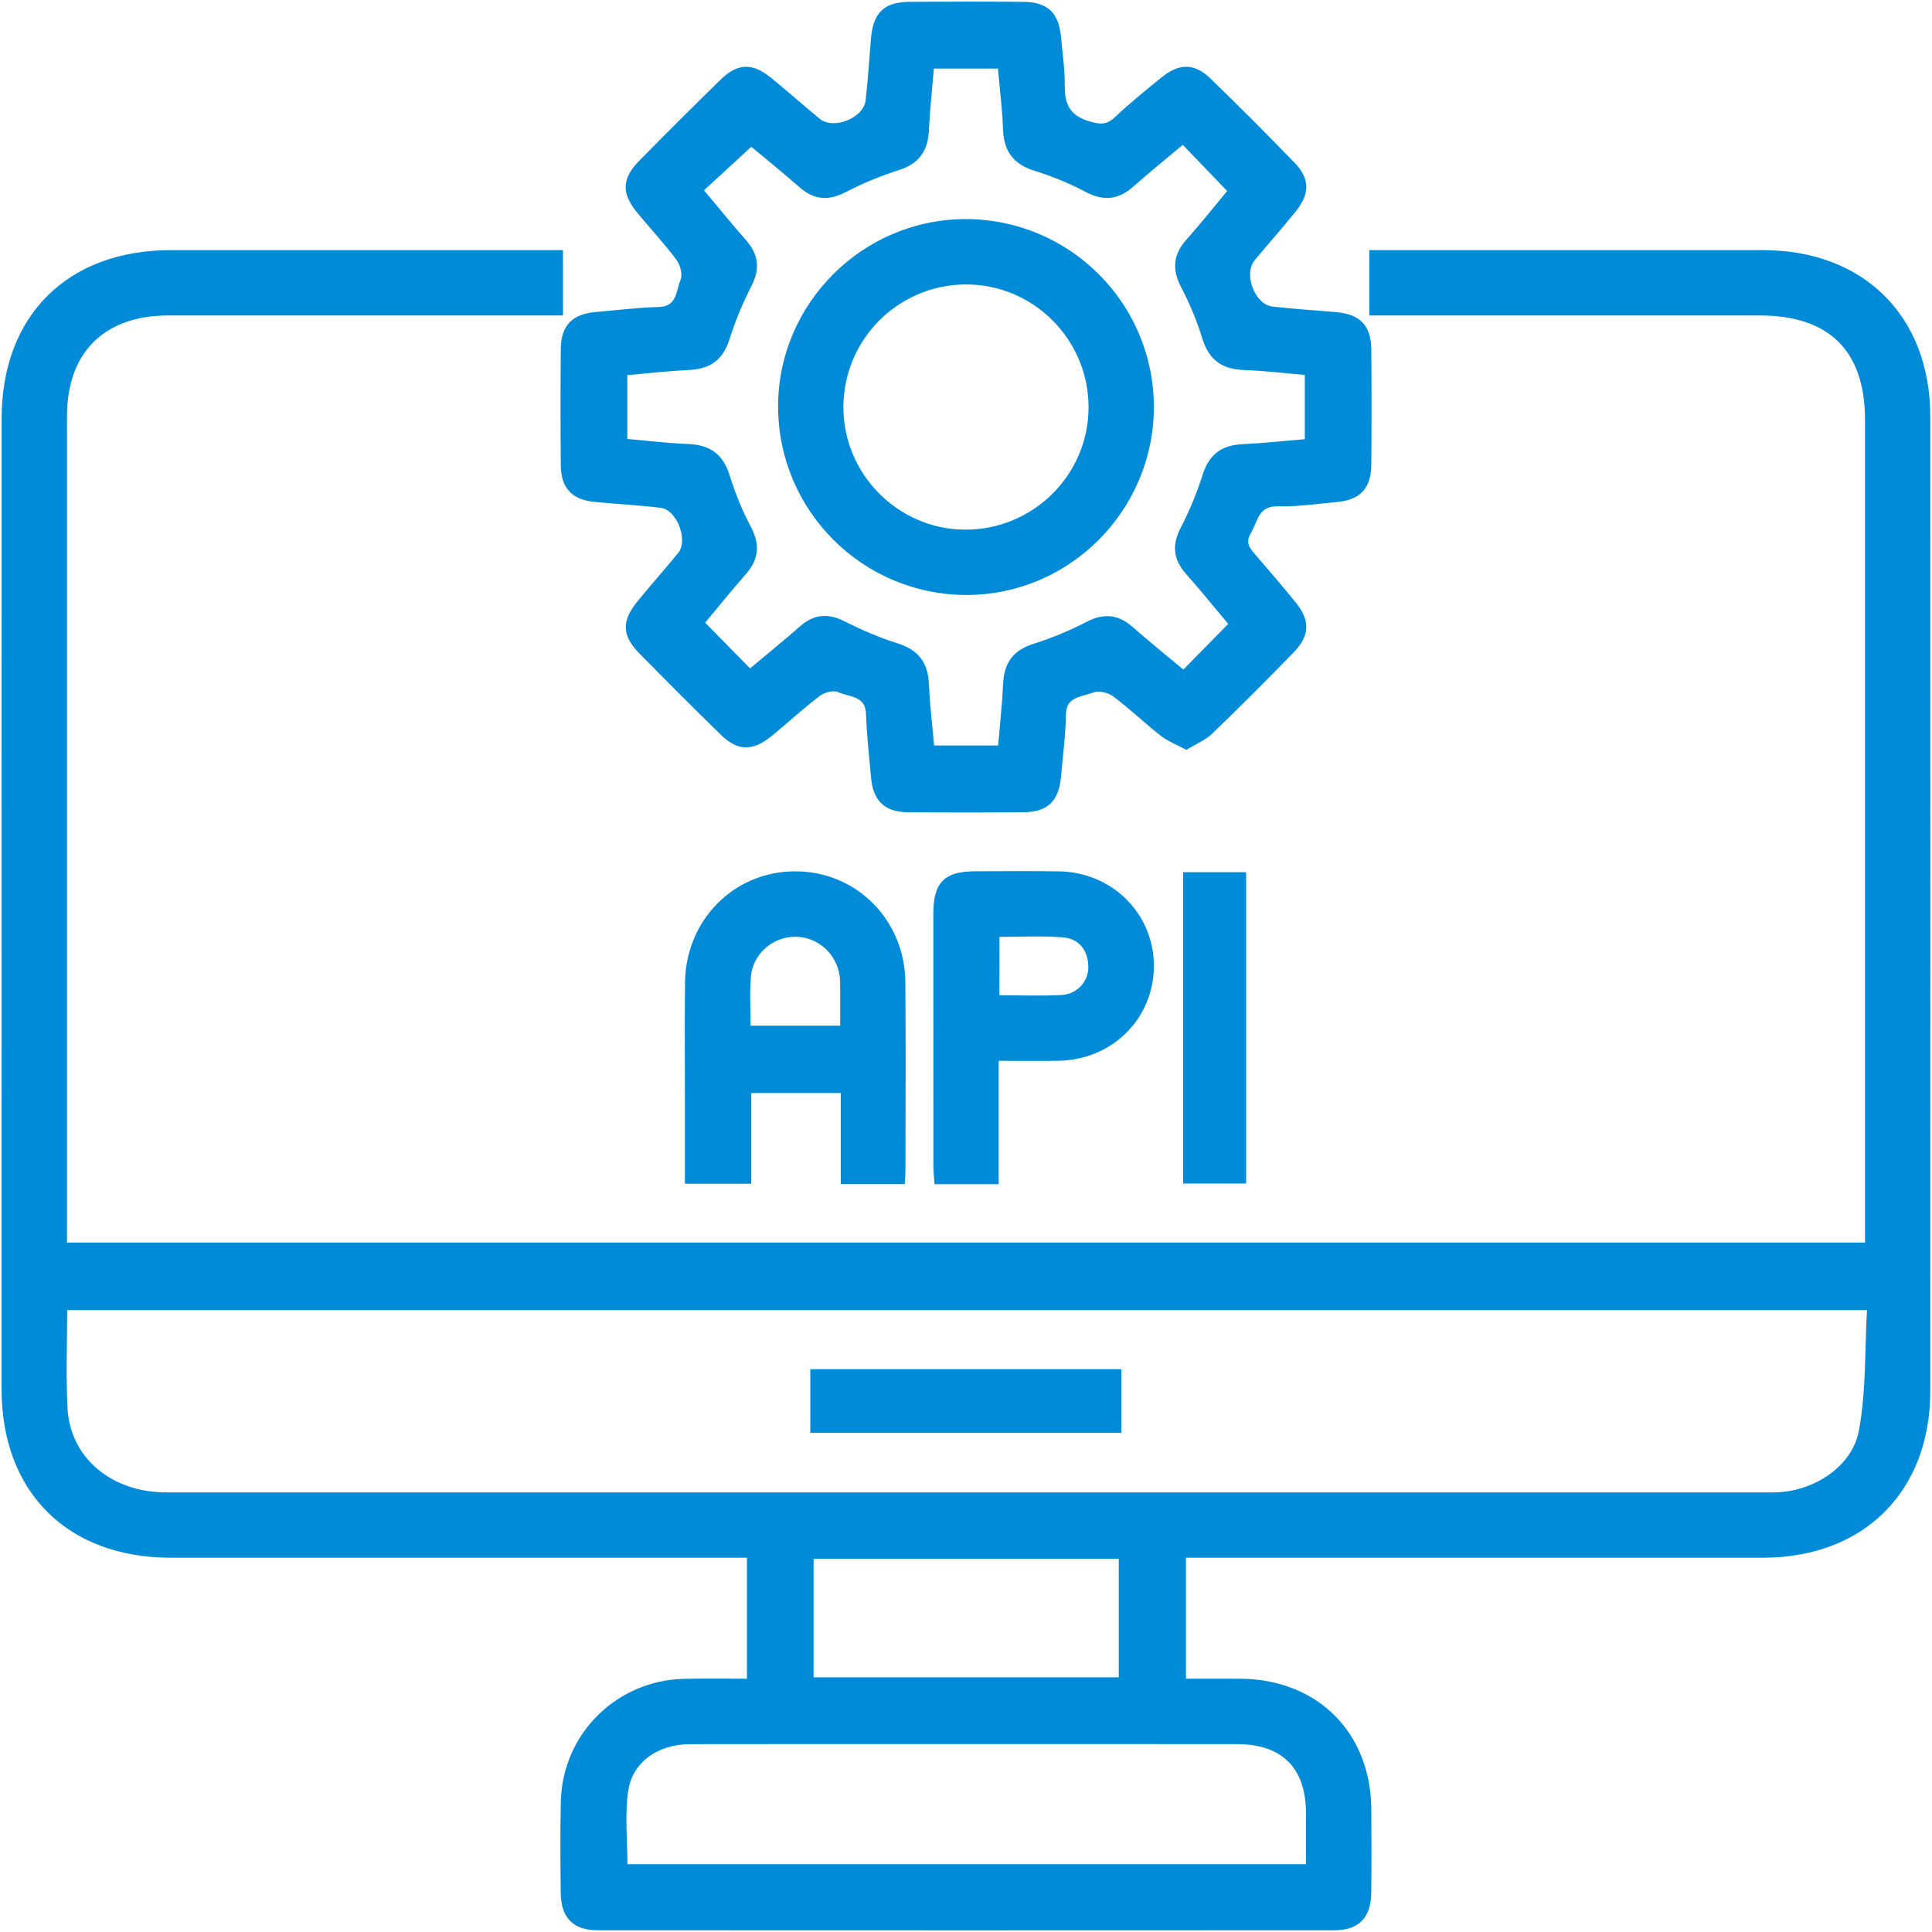
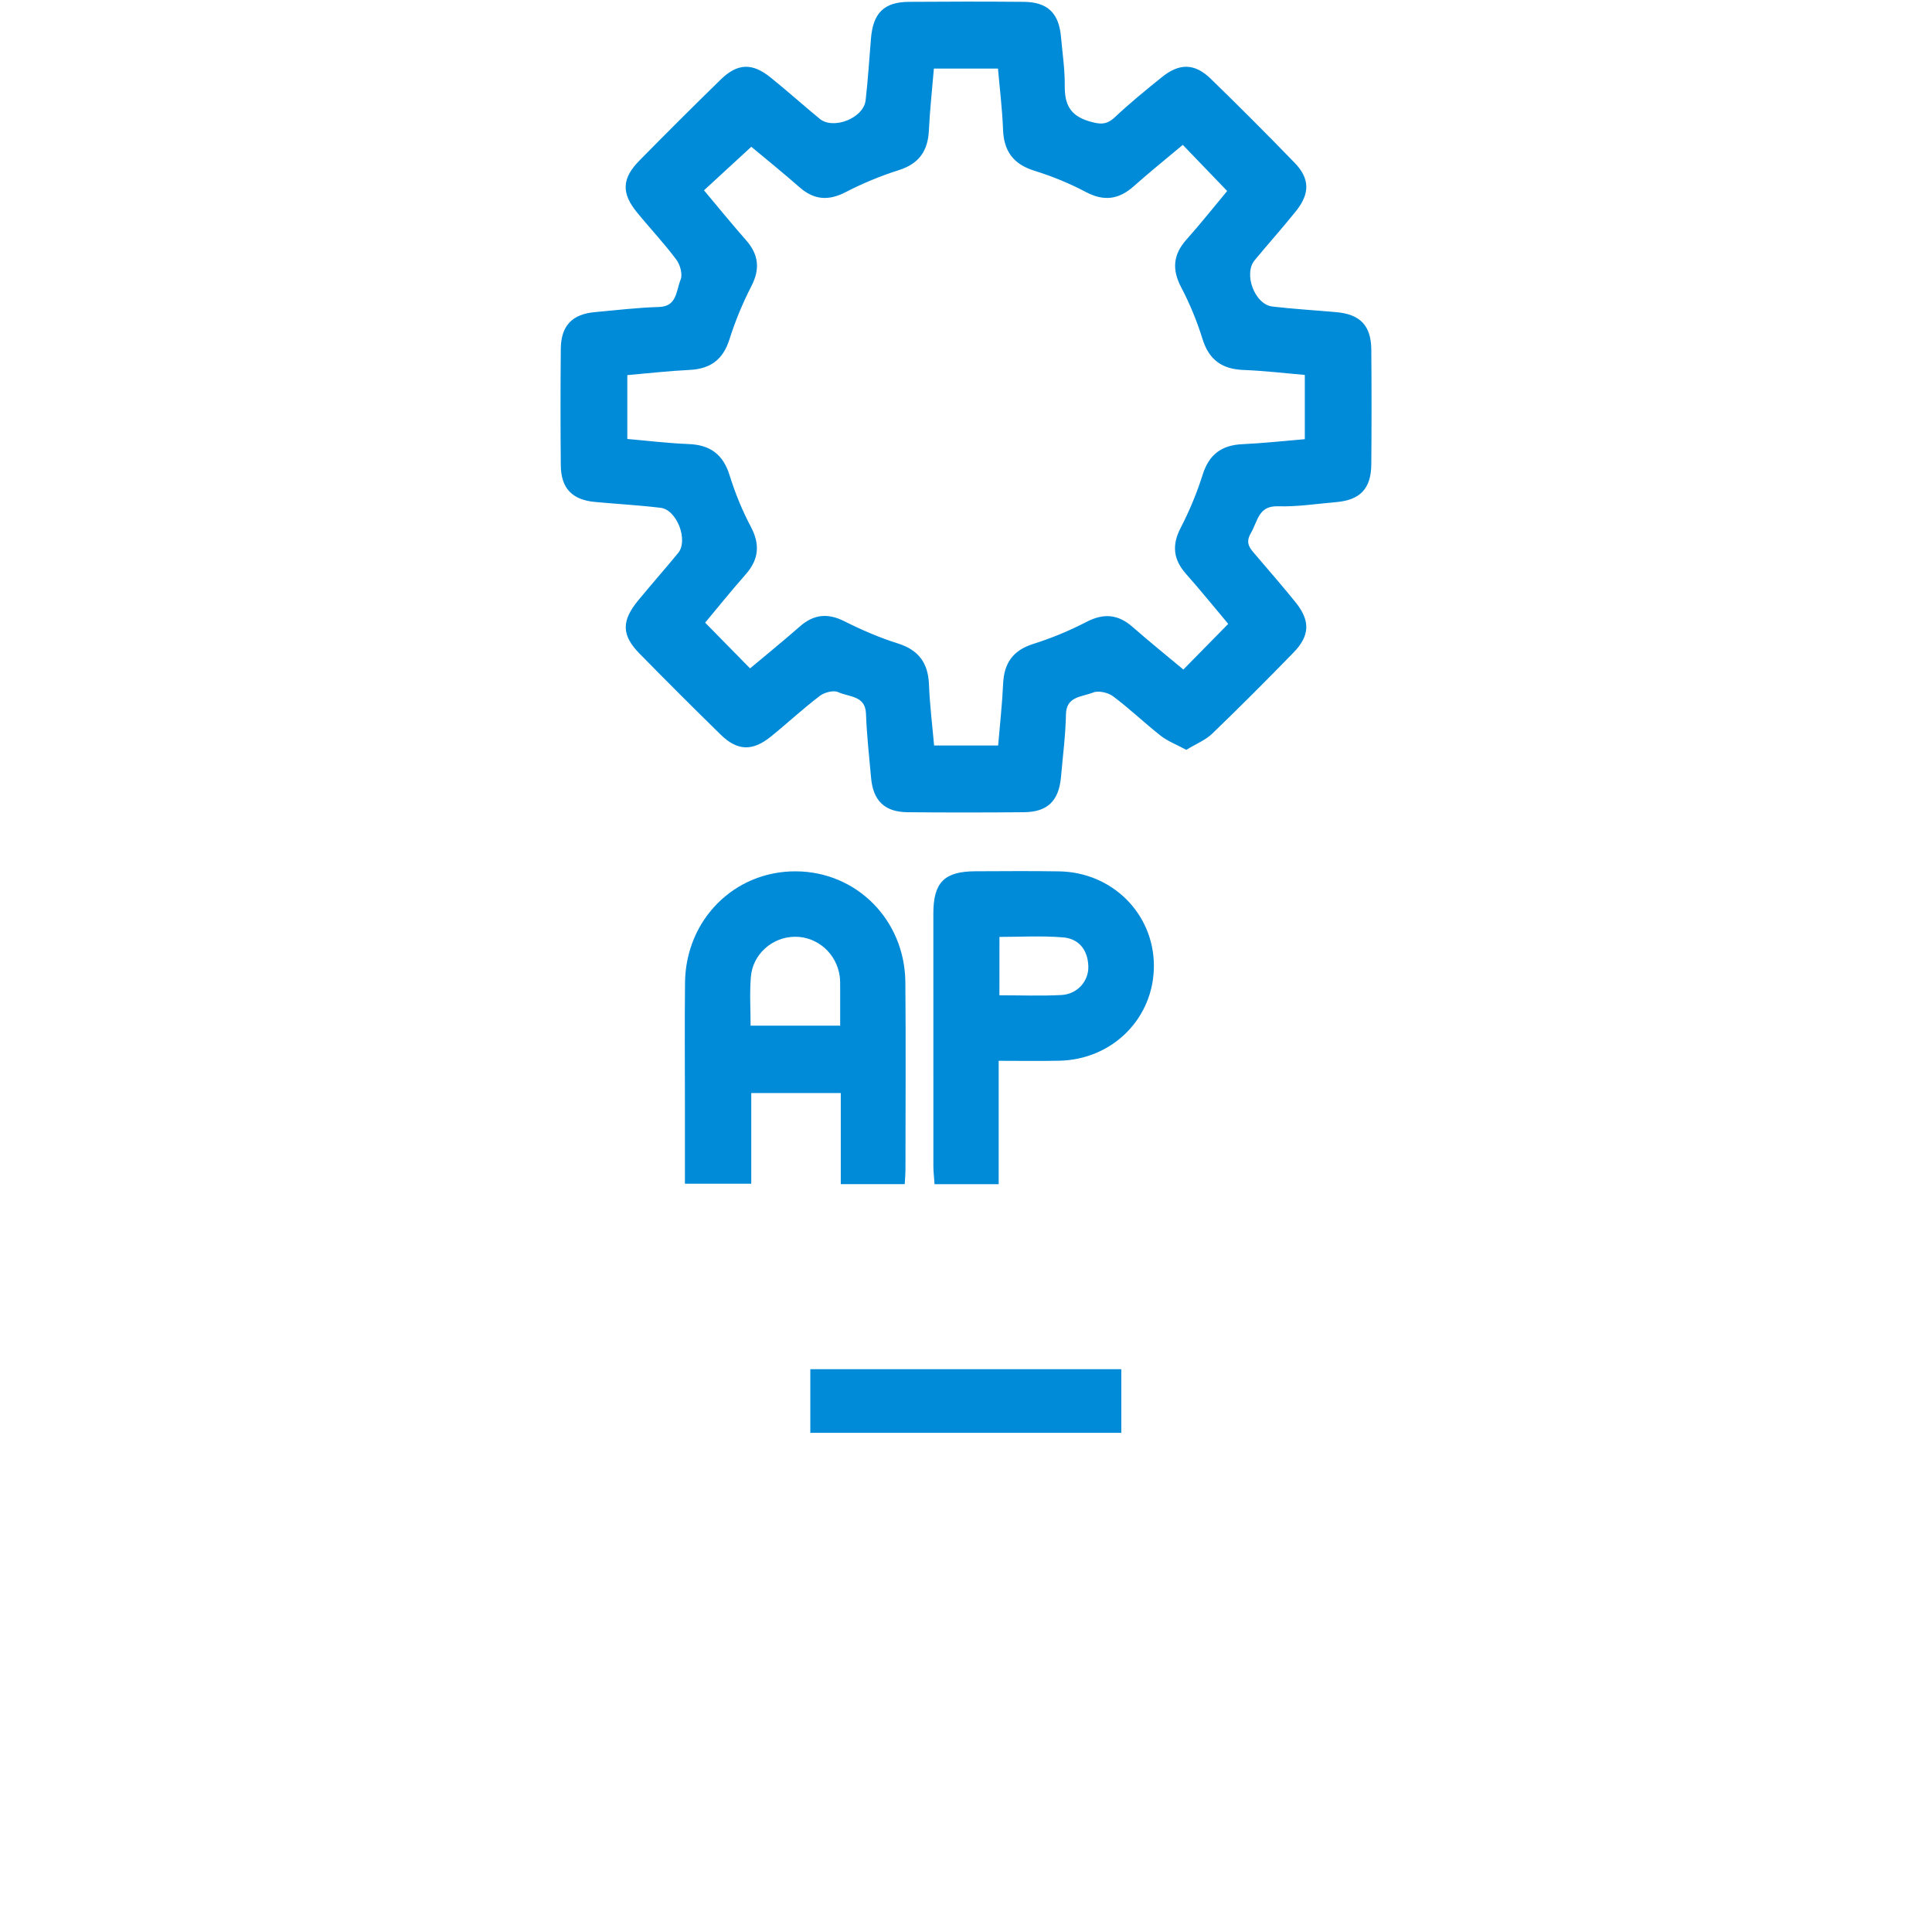
<svg xmlns="http://www.w3.org/2000/svg" version="1.1" id="Layer_1" x="0px" y="0px" width="60px" height="60px" viewBox="0 0 60 60" xml:space="preserve">
  <g>
-     <path fill-rule="evenodd" clip-rule="evenodd" fill="#008BD8" stroke="#008BD8" stroke-width="0.1" stroke-miterlimit="10" d=" M57.97,38.639c0-0.243,0-0.441,0-0.642c0-8.318,0-16.637,0-24.956c0-2.169-1.132-3.294-3.313-3.294c-3.798-0.001-7.595,0-11.393,0 c-0.218,0-0.435,0-0.688,0c0-0.652,0-1.26,0-1.929c0.215,0,0.409,0,0.605,0c3.857,0,7.715-0.002,11.573,0 c3.102,0.002,5.142,2.031,5.143,5.123c0.003,10.086,0.003,20.174,0,30.26c-0.001,3.092-2.043,5.124-5.144,5.125 c-5.746,0.002-11.493,0-17.239,0c-0.236,0-0.472,0-0.734,0c0,1.297,0,2.535,0,3.857c0.575,0,1.149-0.002,1.723,0.001 c2.378,0.01,4.02,1.641,4.034,4.009c0.005,0.864,0.009,1.729-0.002,2.592c-0.009,0.749-0.364,1.111-1.114,1.112 c-7.616,0.004-15.231,0.004-22.847,0c-0.749-0.001-1.103-0.364-1.11-1.115c-0.01-0.944-0.019-1.89,0.003-2.833 c0.048-2.074,1.708-3.718,3.79-3.762c0.64-0.013,1.279-0.003,1.99-0.003c0-0.679,0-1.314,0-1.95c0-0.618,0-1.235,0-1.908 c-0.294,0-0.53,0-0.766,0c-5.727,0-11.454,0.001-17.18,0c-3.18-0.001-5.202-2.016-5.202-5.187C0.1,33.094,0.1,23.047,0.101,13 c0-3.17,2.021-5.181,5.206-5.182c3.817-0.001,7.635,0,11.453,0c0.215,0,0.431,0,0.673,0c0,0.654,0,1.249,0,1.929 c-0.215,0-0.427,0-0.639,0c-3.858,0-7.715-0.002-11.574,0C3.21,9.749,2.031,10.921,2.03,12.923c-0.001,8.378,0,16.757,0,25.137 c0,0.178,0,0.357,0,0.579C20.673,38.639,39.285,38.639,57.97,38.639z M2.036,40.636c0,1.07-0.04,2.075,0.009,3.076 c0.077,1.583,1.38,2.685,3.12,2.686c16.549,0.001,33.098,0,49.647,0c0.141,0,0.281,0.003,0.422-0.005 c1.166-0.064,2.338-0.83,2.546-1.96c0.228-1.238,0.181-2.526,0.253-3.797C39.282,40.636,20.69,40.636,2.036,40.636z M40.609,57.945 c0-0.592,0.002-1.113,0-1.636c-0.005-1.433-0.764-2.193-2.192-2.194c-2.933-0.003-5.865-0.001-8.797-0.001 c-2.732,0-5.463-0.004-8.195,0.002c-1.017,0.003-1.838,0.576-1.968,1.511c-0.105,0.758-0.021,1.543-0.021,2.318 C26.5,57.945,33.523,57.945,40.609,57.945z M34.794,48.36c-3.207,0-6.386,0-9.577,0c0,1.284,0,2.535,0,3.781 c3.218,0,6.396,0,9.577,0C34.794,50.861,34.794,49.624,34.794,48.36z" />
    <path fill-rule="evenodd" clip-rule="evenodd" fill="#008BD8" stroke="#008BD8" stroke-width="0.1" stroke-miterlimit="10" d=" M36.841,23.23c-0.288-0.156-0.553-0.254-0.763-0.42c-0.505-0.396-0.97-0.847-1.485-1.229c-0.167-0.124-0.482-0.194-0.662-0.121 c-0.35,0.14-0.867,0.117-0.877,0.731c-0.012,0.641-0.097,1.281-0.152,1.92c-0.063,0.73-0.392,1.058-1.108,1.063 c-1.205,0.011-2.41,0.012-3.615,0c-0.684-0.008-1.017-0.339-1.078-1.03c-0.059-0.66-0.133-1.32-0.157-1.981 c-0.022-0.609-0.556-0.558-0.899-0.716c-0.156-0.072-0.457,0.005-0.61,0.121c-0.528,0.399-1.013,0.854-1.528,1.27 c-0.552,0.445-0.992,0.43-1.494-0.062c-0.847-0.829-1.685-1.667-2.515-2.512c-0.543-0.554-0.548-0.967-0.041-1.584 c0.408-0.496,0.834-0.977,1.242-1.474c0.348-0.424-0.03-1.419-0.575-1.485c-0.677-0.082-1.36-0.119-2.04-0.182 c-0.685-0.063-1.012-0.4-1.018-1.089c-0.011-1.205-0.011-2.41,0-3.615c0.006-0.692,0.331-1.031,1.014-1.092 c0.66-0.06,1.32-0.14,1.981-0.159c0.611-0.016,0.581-0.537,0.724-0.885c0.072-0.176-0.011-0.492-0.137-0.66 c-0.382-0.515-0.827-0.983-1.232-1.481c-0.469-0.577-0.45-1,0.078-1.538c0.832-0.844,1.67-1.682,2.518-2.509 c0.51-0.498,0.935-0.512,1.492-0.063c0.516,0.416,1.01,0.859,1.521,1.28c0.455,0.375,1.439-0.015,1.507-0.605 c0.074-0.638,0.112-1.28,0.166-1.919c0.064-0.774,0.382-1.092,1.136-1.097c1.185-0.009,2.37-0.01,3.555,0 c0.723,0.006,1.05,0.328,1.113,1.057c0.044,0.5,0.12,1,0.115,1.5c-0.006,0.589,0.171,0.962,0.785,1.148 c0.346,0.104,0.572,0.128,0.849-0.13c0.467-0.439,0.966-0.848,1.467-1.25c0.525-0.422,0.967-0.417,1.448,0.05 c0.879,0.854,1.744,1.721,2.597,2.601c0.465,0.478,0.47,0.913,0.041,1.448c-0.414,0.517-0.857,1.01-1.28,1.521 c-0.375,0.456-0.002,1.447,0.582,1.517c0.658,0.077,1.32,0.116,1.98,0.174c0.726,0.063,1.045,0.392,1.051,1.12 c0.01,1.185,0.01,2.37,0,3.554c-0.005,0.73-0.325,1.065-1.044,1.127c-0.6,0.051-1.202,0.147-1.801,0.129 c-0.652-0.019-0.672,0.488-0.893,0.867c-0.21,0.361,0.011,0.553,0.202,0.779c0.403,0.475,0.814,0.942,1.204,1.428 c0.438,0.55,0.421,0.984-0.078,1.493c-0.827,0.848-1.663,1.688-2.517,2.51C37.406,22.945,37.121,23.058,36.841,23.23z M38.211,19.378c-0.459-0.546-0.887-1.077-1.339-1.586c-0.381-0.43-0.432-0.854-0.162-1.374c0.275-0.532,0.508-1.092,0.688-1.663 c0.191-0.605,0.562-0.881,1.183-0.91c0.656-0.03,1.312-0.103,1.991-0.16c0-0.714,0-1.384,0-2.087 c-0.672-0.057-1.308-0.134-1.945-0.158c-0.644-0.023-1.038-0.292-1.234-0.927c-0.171-0.552-0.394-1.096-0.663-1.607 c-0.282-0.536-0.252-0.975,0.15-1.428c0.464-0.52,0.896-1.067,1.298-1.549c-0.503-0.523-0.959-0.996-1.441-1.498 c-0.523,0.44-1.055,0.865-1.562,1.317c-0.445,0.397-0.884,0.458-1.427,0.172c-0.51-0.271-1.054-0.492-1.605-0.664 c-0.628-0.195-0.917-0.574-0.942-1.224c-0.025-0.655-0.106-1.308-0.163-1.953c-0.729,0-1.398,0-2.081,0 c-0.057,0.685-0.129,1.323-0.159,1.963c-0.028,0.616-0.287,1-0.897,1.193c-0.57,0.181-1.131,0.413-1.662,0.688 c-0.517,0.267-0.943,0.235-1.377-0.146c-0.524-0.461-1.069-0.899-1.531-1.285c-0.535,0.492-1.029,0.946-1.537,1.414 c0.458,0.544,0.887,1.074,1.337,1.585c0.379,0.43,0.427,0.855,0.158,1.376c-0.274,0.532-0.504,1.093-0.685,1.664 c-0.193,0.606-0.568,0.876-1.187,0.907c-0.657,0.032-1.311,0.107-1.985,0.166c0,0.71,0,1.379,0,2.074 c0.673,0.059,1.31,0.137,1.947,0.162c0.646,0.024,1.035,0.3,1.231,0.933c0.171,0.552,0.393,1.096,0.663,1.607 c0.285,0.538,0.242,0.979-0.156,1.429c-0.46,0.521-0.894,1.064-1.285,1.531c0.513,0.522,0.973,0.991,1.459,1.485 c0.516-0.433,1.06-0.874,1.586-1.335c0.415-0.363,0.827-0.403,1.325-0.151c0.535,0.269,1.091,0.51,1.661,0.689 c0.629,0.197,0.911,0.581,0.937,1.228c0.026,0.655,0.108,1.307,0.164,1.946c0.731,0,1.401,0,2.08,0 c0.058-0.688,0.13-1.327,0.159-1.966c0.028-0.618,0.29-0.998,0.899-1.19c0.571-0.18,1.132-0.413,1.663-0.688 c0.518-0.268,0.943-0.231,1.376,0.15c0.525,0.461,1.07,0.899,1.613,1.353C37.246,20.359,37.708,19.89,38.211,19.378z" />
    <path fill-rule="evenodd" clip-rule="evenodd" fill="#008BD8" stroke="#008BD8" stroke-width="0.1" stroke-miterlimit="10" d=" M28.05,36.725c-0.633,0-1.228,0-1.889,0c0-0.932,0-1.864,0-2.83c-0.981,0-1.897,0-2.88,0c0,0.912,0,1.845,0,2.817 c-0.674,0-1.283,0-1.96,0c0-0.783,0-1.56,0-2.336c0-1.286-0.011-2.572,0.003-3.856c0.02-1.932,1.511-3.421,3.396-3.41 c1.857,0.011,3.331,1.49,3.347,3.397c0.017,1.948,0.004,3.897,0.003,5.846C28.069,36.467,28.058,36.583,28.05,36.725z M26.142,31.902c0-0.437,0.001-0.833,0-1.229c0-0.12,0.002-0.241-0.014-0.359c-0.101-0.735-0.718-1.278-1.442-1.272 c-0.724,0.005-1.356,0.555-1.417,1.292c-0.042,0.511-0.008,1.028-0.008,1.568C24.224,31.902,25.137,31.902,26.142,31.902z" />
    <path fill-rule="evenodd" clip-rule="evenodd" fill="#008BD8" stroke="#008BD8" stroke-width="0.1" stroke-miterlimit="10" d=" M30.965,36.726c-0.655,0-1.249,0-1.895,0c-0.012-0.173-0.033-0.345-0.033-0.519c-0.002-2.61-0.003-5.221-0.001-7.832 c0.001-0.947,0.317-1.263,1.262-1.267c0.863-0.003,1.728-0.011,2.591,0.003c1.618,0.025,2.882,1.281,2.896,2.858 c0.015,1.608-1.252,2.892-2.894,2.923c-0.619,0.013-1.237,0.002-1.926,0.002c0,0.681,0,1.316,0,1.952 C30.965,35.464,30.965,36.081,30.965,36.726z M30.988,30.959c0.703,0,1.342,0.026,1.979-0.008c0.525-0.029,0.904-0.461,0.882-0.957 c-0.023-0.529-0.318-0.892-0.837-0.933c-0.667-0.055-1.342-0.014-2.023-0.014C30.988,29.71,30.988,30.304,30.988,30.959z" />
-     <path fill-rule="evenodd" clip-rule="evenodd" fill="#008BD8" stroke="#008BD8" stroke-width="0.1" stroke-miterlimit="10" d=" M36.793,27.137c0.638,0,1.232,0,1.856,0c0,3.192,0,6.356,0,9.569c-0.598,0-1.206,0-1.856,0 C36.793,33.54,36.793,30.361,36.793,27.137z" />
    <path fill-rule="evenodd" clip-rule="evenodd" fill="#008BD8" stroke="#008BD8" stroke-width="0.1" stroke-miterlimit="10" d=" M34.773,44.448c-3.19,0-6.354,0-9.558,0c0-0.627,0-1.236,0-1.877c3.179,0,6.344,0,9.558,0 C34.773,43.165,34.773,43.774,34.773,44.448z" />
-     <path fill-rule="evenodd" clip-rule="evenodd" fill="#008BD8" stroke="#008BD8" stroke-width="0.1" stroke-miterlimit="10" d=" M35.784,12.634c0.003,3.189-2.601,5.8-5.777,5.793c-3.192-0.007-5.779-2.59-5.792-5.782c-0.013-3.179,2.596-5.793,5.779-5.791 C33.188,6.856,35.781,9.445,35.784,12.634z M33.856,12.666c0.011-2.133-1.719-3.88-3.846-3.882 c-2.135-0.002-3.866,1.727-3.868,3.862c-0.001,2.103,1.717,3.837,3.815,3.853C32.095,16.514,33.845,14.793,33.856,12.666z" />
  </g>
  <g id="Group_2468" transform="translate(-758.955 -381.835)" display="none">
-     <path id="Path_10854" display="inline" fill="#008BD8" d="M796.594,414.045c0.514,0.939,0.965,1.742,1.391,2.557 c2.369,4.5,4.75,9,7.078,13.523c0.367,0.59,0.51,1.293,0.398,1.979c-0.131,0.359-1.146,0.5-1.781,0.551 c-1.766,0.148-3.945-0.387-5.191,0.467c-1.178,0.811-1.389,3.041-2.018,4.648c-0.205,0.65-0.449,1.287-0.732,1.908 c-0.232,0.426-0.668,1.035-1,1.031c-0.547-0.066-1.037-0.371-1.338-0.834c-2.031-3.492-4.02-7.01-5.961-10.557 c-0.732-1.277-1.344-2.619-1.828-4.008c-0.443-1.563-1.68-2.773-3.252-3.184c-2.41-0.775-5.027,0.299-6.199,2.543 c-2.54,5-5.189,9.955-7.855,14.895c-0.283,0.521-1.011,1.166-1.474,1.123c-0.463-0.041-0.976-0.828-1.212-1.395 c-0.72-1.689-1.354-3.416-1.9-5.17c-0.17-0.951-1.079-1.584-2.03-1.414c-0.01,0.002-0.021,0.004-0.03,0.006 c-1.415,0.059-2.837-0.006-4.254-0.055c-1.6-0.053-1.981-0.723-1.265-2.092c2.623-5.02,5.244-10.041,7.863-15.063 c0.32-0.492,0.676-0.961,1.066-1.4c-0.711-0.436-1.395-0.877-2.1-1.277c-2.1-1.201-2.756-2.349-2.235-4.663 c0.385-1.483,0.022-3.062-0.973-4.227c-1.474-1.923-1.479-3.233,0.007-5.152c1.013-1.222,1.364-2.861,0.939-4.39 c-0.477-2.153,0.145-3.4,2.139-4.388c1.458-0.625,2.517-1.924,2.839-3.477c0.556-2.345,1.545-3.117,4.04-3.189 c1.473,0.043,2.878-0.624,3.777-1.792c1.609-1.971,2.8-2.238,5.131-1.186c1.315,0.674,2.873,0.682,4.193,0.02 c2.389-1.1,3.566-0.8,5.256,1.237c0.826,1.093,2.124,1.727,3.495,1.709c2.799,0.075,3.625,0.79,4.369,3.6 c0.277,1.237,1.109,2.278,2.256,2.819c2.641,1.358,3.068,2.3,2.5,5.21c-0.283,1.183-0.01,2.43,0.74,3.387 c1.863,2.516,1.854,3.5-0.018,6.063c-0.721,0.911-0.994,2.1-0.74,3.234c0.59,3.062,0.127,3.931-2.646,5.459 C797.49,413.395,796.998,413.777,796.594,414.045z M798.799,393.424c-0.453-0.473-0.875-1.233-1.514-1.524 c-1.941-0.791-3.318-2.55-3.621-4.624c-0.084-0.998-0.959-1.739-1.957-1.657c-0.055,0.005-0.107,0.012-0.162,0.021 c-2.039,0.186-4.018-0.76-5.155-2.465c-0.539-0.943-1.742-1.271-2.686-0.732c-0.068,0.039-0.133,0.081-0.193,0.126 c-1.723,1.006-3.855,1-5.57-0.018c-0.885-0.628-2.111-0.42-2.74,0.464c-0.045,0.063-0.086,0.129-0.123,0.197 c-1.106,1.661-3.029,2.589-5.018,2.42c-1.068-0.181-2.08,0.538-2.26,1.605c-0.014,0.077-0.021,0.155-0.025,0.234 c-0.282,1.974-1.619,3.638-3.487,4.337c-1.003,0.26-1.606,1.285-1.346,2.288c0.019,0.072,0.042,0.143,0.069,0.212 c0.659,1.998,0.15,4.196-1.32,5.7c-0.742,0.678-0.793,1.828-0.116,2.57c0.037,0.04,0.075,0.079,0.116,0.116 c1.457,1.516,1.965,3.708,1.325,5.71c-0.389,0.904,0.028,1.953,0.933,2.342c0.064,0.027,0.129,0.052,0.196,0.071 c1.98,0.715,3.396,2.473,3.669,4.561c0.053,0.998,0.904,1.764,1.902,1.709c0.057-0.002,0.113-0.008,0.17-0.016 c2.147-0.184,4.221,0.836,5.388,2.648c0.476,0.816,1.523,1.09,2.339,0.615c0.051-0.031,0.1-0.063,0.146-0.098 c1.851-1.105,4.16-1.1,6.006,0.016c0.725,0.541,1.752,0.389,2.291-0.338c0.027-0.035,0.053-0.072,0.076-0.111 c1.232-1.898,3.417-2.959,5.67-2.75c0.91,0.102,1.73-0.557,1.83-1.467c0.004-0.031,0.006-0.064,0.008-0.096 c0.266-2.143,1.709-3.955,3.736-4.695c0.904-0.255,1.43-1.195,1.174-2.098c-0.018-0.062-0.037-0.122-0.063-0.18 c-0.623-2.054-0.137-4.285,1.287-5.892c0.434-0.66,0.51-1.493,0.205-2.221c-1.555-2.022-2.307-4.111-1.18-6.982H798.799z M759.215,430.449c1.077,0.049,2.156,0.043,3.232-0.02c1.388-0.348,2.795,0.498,3.142,1.885c0.026,0.104,0.045,0.209,0.058,0.314 c0.426,1.371,0.925,2.719,1.495,4.037l0.537,0.084c2.199-4.527,4.395-9.057,6.586-13.59c0.125-0.254,0.217-0.746,0.082-0.871 c-1.113-1.039-1.755-2.752-3.625-2.764c-1.938-0.01-3.781-0.199-4.813-2.119C763.677,421.75,761.527,425.941,759.215,430.449 L759.215,430.449z M802.287,430.463l-6.654-12.971c-1.6,1.734-1.904,1.879-4.242,2c-0.209,0.01-0.418,0.021-0.629,0.025 c-1.811,0.033-2.555,1.576-3.469,2.699c-0.309,0.377,0.172,1.553,0.5,2.268c1.162,2.525,2.379,5.025,3.651,7.5 c0.814,1.592,1.762,3.117,2.811,4.955c0.719-1.891,1.35-3.385,1.846-4.924c0.182-1.027,1.148-1.725,2.18-1.57 c1.25,0.072,2.5,0.016,4.008,0.016V430.463z" />
    <path id="Path_10855" display="inline" fill="#008BD8" d="M780.767,415.107c-7.602,0.014-13.773-6.138-13.787-13.739 c-0.013-7.601,6.139-13.773,13.739-13.787c2.776-0.005,5.489,0.831,7.782,2.396c0.348,0.237,0.817,0.443,0.967,0.78 c0.199,0.459,0.383,1.219,0.15,1.5c-0.25,0.3-0.993,0.277-1.514,0.252c-0.262-0.012-0.51-0.343-0.77-0.522 c-5.178-3.631-12.318-2.378-15.949,2.8c-3.631,5.178-2.377,12.319,2.801,15.95s12.318,2.377,15.95-2.8 c2.092-2.983,2.641-6.784,1.475-10.236c-0.016-0.05-0.033-0.1-0.053-0.149c-0.35-0.862-0.723-1.869,0.482-2.234 c1.176-0.354,1.443,0.731,1.736,1.579c2.471,7.174-1.344,14.992-8.518,17.462C783.814,414.857,782.294,415.109,780.767,415.107z" />
    <path id="Path_10856" display="inline" fill="#008BD8" d="M779.255,405.576c2.514-2.959,4.889-5.745,7.252-8.543 c1.561-1.846,3.102-3.7,4.651-5.562c0.553-0.664,1.199-1.164,2-0.479c0.826,0.706,0.332,1.409-0.209,2.044 c-4.127,4.835-8.252,9.671-12.374,14.509c-0.354,0.665-1.178,0.917-1.842,0.564c-0.211-0.112-0.389-0.278-0.516-0.48 c-1.947-1.989-3.977-3.9-5.869-5.944c-0.411-0.513-0.544-1.196-0.354-1.826c0.619-0.81,1.371-0.306,1.976,0.314 C775.687,401.94,777.411,403.691,779.255,405.576z" />
  </g>
</svg>